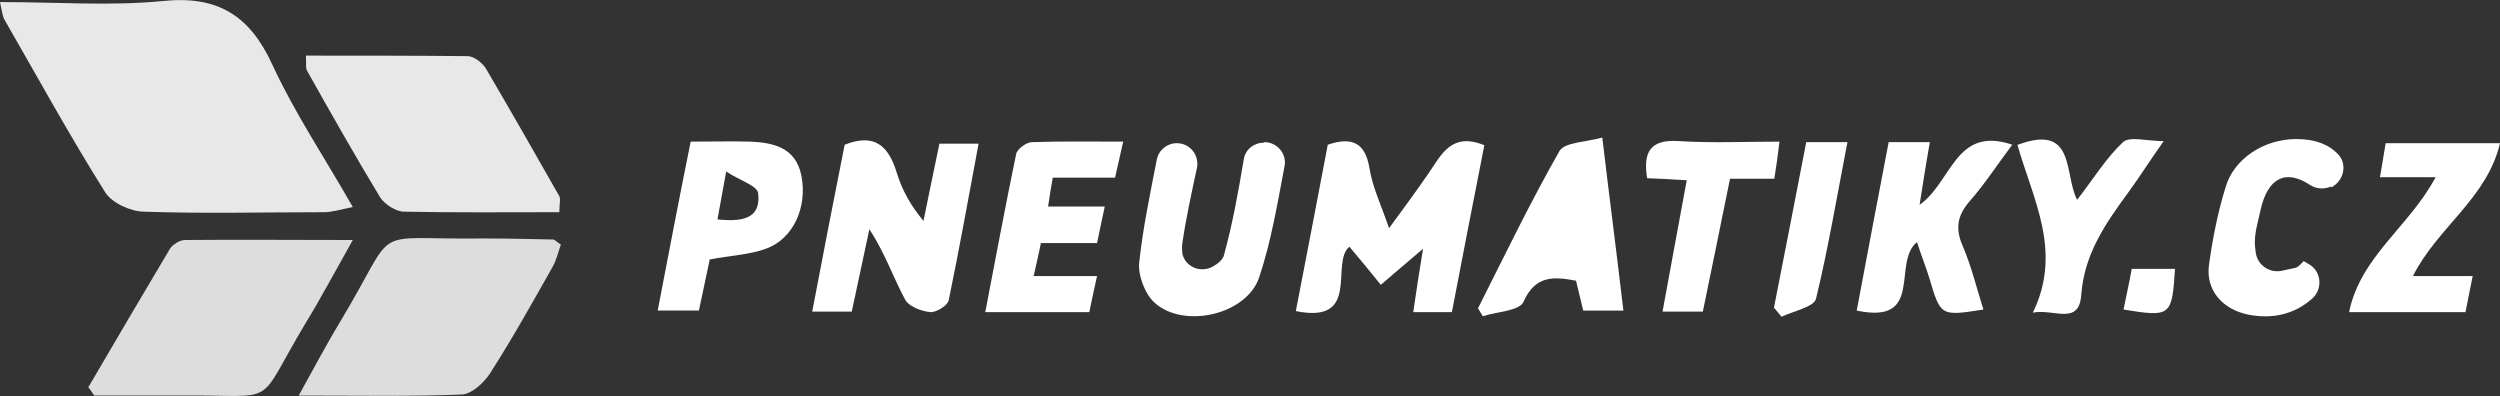
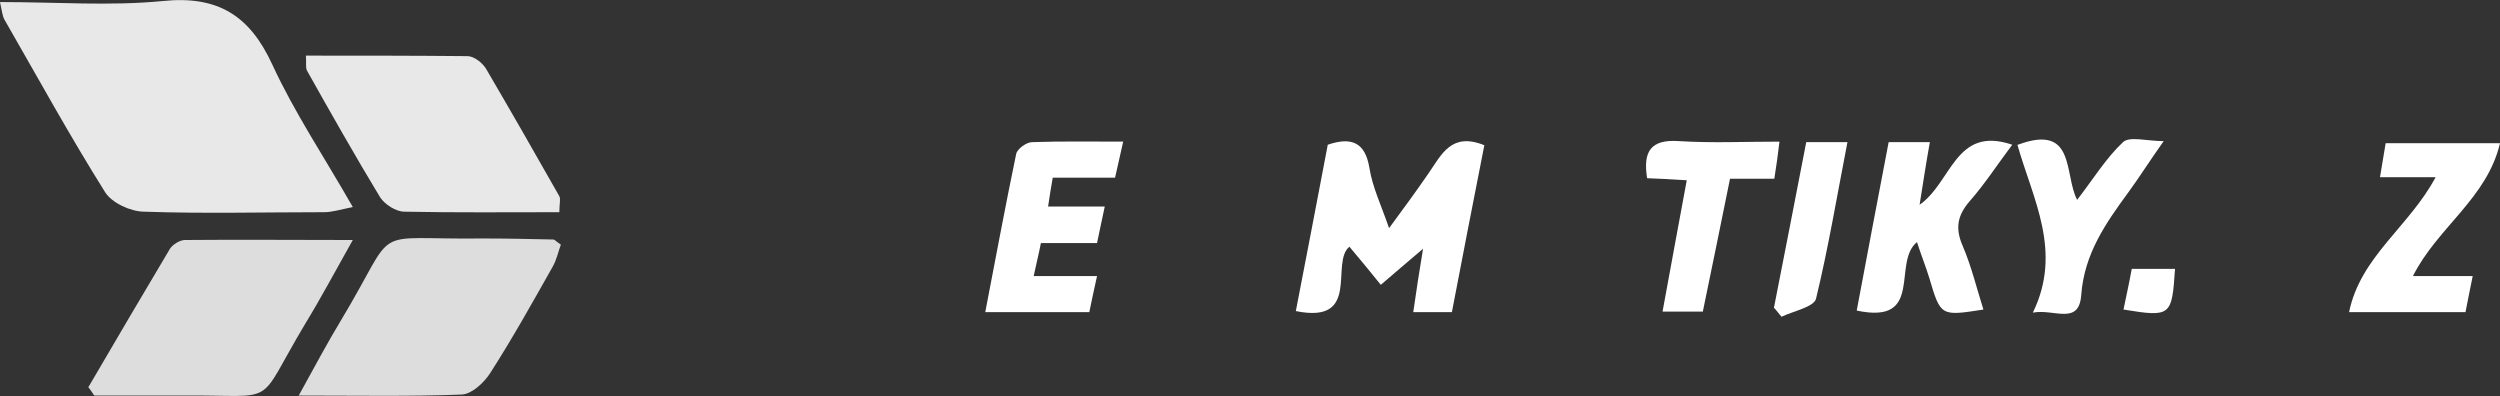
<svg xmlns="http://www.w3.org/2000/svg" id="Layer_1" viewBox="0 0 48.54 7.69">
  <rect x="0" y="0" width="48.54" height="7.69" fill="#333333" stroke="none" />
  <defs>
    <style>
      .cls-1 {
        fill: #fff;
      }

      .cls-2 {
        fill: #ddd;
      }

      .cls-3 {
        fill: #e9e8e8;
      }
    </style>
  </defs>
  <path class="cls-3" d="M0,.04C1.11.04,2.14.12,3.16.02c1.07-.11,1.69.28,2.13,1.24.43.93,1,1.78,1.56,2.76-.25.05-.4.1-.56.1-1.16,0-2.33.03-3.49-.01-.26,0-.63-.17-.76-.38C1.35,2.63.73,1.5.08.37c-.03-.06-.04-.14-.08-.33h0Z" />
  <path class="cls-2" d="M1.72,7.51c.52-.89,1.05-1.79,1.58-2.68.05-.08.19-.17.29-.17,1.04-.01,2.08,0,3.26,0-.35.62-.62,1.13-.92,1.62-1,1.67-.47,1.38-2.4,1.4-.57,0-1.13,0-1.7,0-.04-.06-.08-.12-.12-.17Z" />
  <path class="cls-3" d="M10.86,4.12c-1.03,0-2.02.01-3.01-.01-.16,0-.38-.14-.47-.28-.49-.81-.96-1.64-1.42-2.46-.03-.06-.01-.14-.02-.29,1.06,0,2.1,0,3.14.01.12,0,.29.13.36.25.48.82.95,1.64,1.42,2.47.03.06,0,.14,0,.32h0Z" />
  <path class="cls-2" d="M5.8,7.68c.32-.58.56-1.03.82-1.46,1.15-1.91.48-1.56,2.75-1.59.46,0,.91.01,1.37.02.03,0,.06.04.15.1-.05.13-.08.29-.16.43-.39.69-.78,1.39-1.21,2.06-.12.19-.36.41-.55.42-.99.04-1.97.02-3.16.02h0Z" />
  <path class="cls-1" d="M27.44,6.06c.06-.43.12-.8.19-1.23-.31.26-.56.48-.82.7-.2-.25-.4-.49-.61-.74-.38.31.24,1.51-1.04,1.25.21-1.09.42-2.17.62-3.23.47-.16.73-.04.81.46.06.37.23.72.38,1.16.28-.38.53-.72.77-1.07.25-.36.44-.8,1.08-.54-.21,1.06-.42,2.15-.63,3.24h-.75,0Z" />
-   <path class="cls-1" d="M16.54,6.05h-.77c.21-1.11.42-2.18.63-3.24.58-.23.85.02,1.01.54.1.33.27.64.52.94.1-.49.2-.98.31-1.5h.76c-.19,1.01-.37,2.03-.58,3.04-.02.1-.24.24-.36.23-.18-.02-.42-.11-.49-.25-.23-.43-.39-.9-.69-1.36-.11.51-.22,1.03-.34,1.59h0Z" />
  <path class="cls-1" d="M37.25,3.99c.65-.43.7-1.56,1.82-1.18-.28.37-.53.76-.83,1.1-.24.28-.28.53-.13.87.17.4.27.82.4,1.23-.83.13-.83.13-1.05-.61-.07-.23-.16-.45-.24-.7-.49.4.15,1.61-1.17,1.33.2-1.08.41-2.16.62-3.27h.8c-.07.39-.13.78-.2,1.22h0Z" />
-   <path class="cls-1" d="M24.55,2.76h0c.25,0,.44.23.39.47-.14.74-.26,1.46-.49,2.15-.24.73-1.46,1.01-2.03.5-.19-.17-.33-.54-.3-.79.07-.66.21-1.32.34-1.99.04-.19.2-.32.39-.32h0c.25,0,.44.23.39.48-.11.51-.22,1.01-.29,1.51,0,.06,0,.11.01.17.07.25.35.36.58.24.11-.06.19-.13.22-.21.17-.61.28-1.23.39-1.88.03-.19.2-.32.39-.32h0Z" />
-   <path class="cls-1" d="M28.69,6c.52-1.03,1.02-2.07,1.59-3.07.1-.17.52-.17.83-.26.14,1.18.28,2.25.41,3.36h-.78l-.14-.58c-.43-.08-.79-.11-1.02.41-.08.18-.52.19-.79.28-.03-.05-.06-.1-.09-.15h0Z" />
  <path class="cls-1" d="M21.81,2.74c-.06.27-.11.48-.16.71h-1.21c-.03.18-.06.34-.09.56h1.1c-.06.27-.1.48-.15.71h-1.09c-.04.21-.09.4-.14.64h1.23c-.06.26-.1.47-.15.7h-2.02c.2-1.04.39-2.06.6-3.07.02-.1.2-.23.31-.23.57-.02,1.14-.01,1.77-.01,0,0,0,0,0,0Z" />
-   <path class="cls-1" d="M13.78,5.04l-.21.99h-.8c.21-1.1.42-2.19.64-3.28.41,0,.79-.01,1.16,0,.46.02.88.12.99.66.12.62-.16,1.23-.69,1.42-.33.12-.7.13-1.1.21h0ZM13.93,4.26c.48.05.85-.01.79-.51-.02-.15-.37-.25-.62-.42l-.17.93Z" />
  <path class="cls-1" d="M47.3,3.44h-1.09c.04-.23.07-.43.11-.66h2.22c-.25,1.07-1.22,1.64-1.69,2.58h1.16c-.05.26-.1.48-.14.7h-2.26c.22-1.08,1.17-1.66,1.68-2.62h0Z" />
-   <path class="cls-1" d="M45.26,3.62h0c-.13.06-.29.05-.41-.03-.47-.31-.82-.14-.96.49-.04.2-.11.41-.11.62,0,.07.01.15.02.22.04.23.26.38.49.34.09-.02.19-.04.28-.06.06-.02.11-.08.16-.13l.1.06c.25.14.27.49.06.67-.34.3-.76.4-1.23.31-.51-.1-.84-.48-.77-.97.07-.51.17-1.01.32-1.5.16-.56.75-.94,1.37-.94.33,0,.62.08.83.31.17.2.09.51-.15.63h0Z" />
  <path class="cls-1" d="M39.18,2.81c1.13-.42.89.58,1.15,1.07.31-.4.56-.81.89-1.12.13-.12.46-.02.79-.02-.27.38-.47.7-.69,1-.44.6-.85,1.19-.91,1.98-.04.61-.53.27-.94.35.58-1.19,0-2.2-.3-3.26h0Z" />
  <path class="cls-1" d="M33.06,6.05h-.78c.16-.86.31-1.7.47-2.55-.29-.02-.53-.03-.77-.04-.08-.51.06-.76.62-.72.64.04,1.28.01,1.95.01-.03.26-.06.47-.1.72h-.86c-.18.88-.35,1.73-.53,2.59h0Z" />
  <path class="cls-1" d="M34.44,5.99c.21-1.07.42-2.14.63-3.23h.8c-.2,1.03-.37,2.05-.61,3.04-.04.16-.44.24-.67.35-.05-.06-.1-.12-.14-.17h0Z" />
  <path class="cls-1" d="M42.23,5.22c-.06.92-.08.94-1,.79.05-.25.11-.51.16-.79h.83Z" />
</svg>